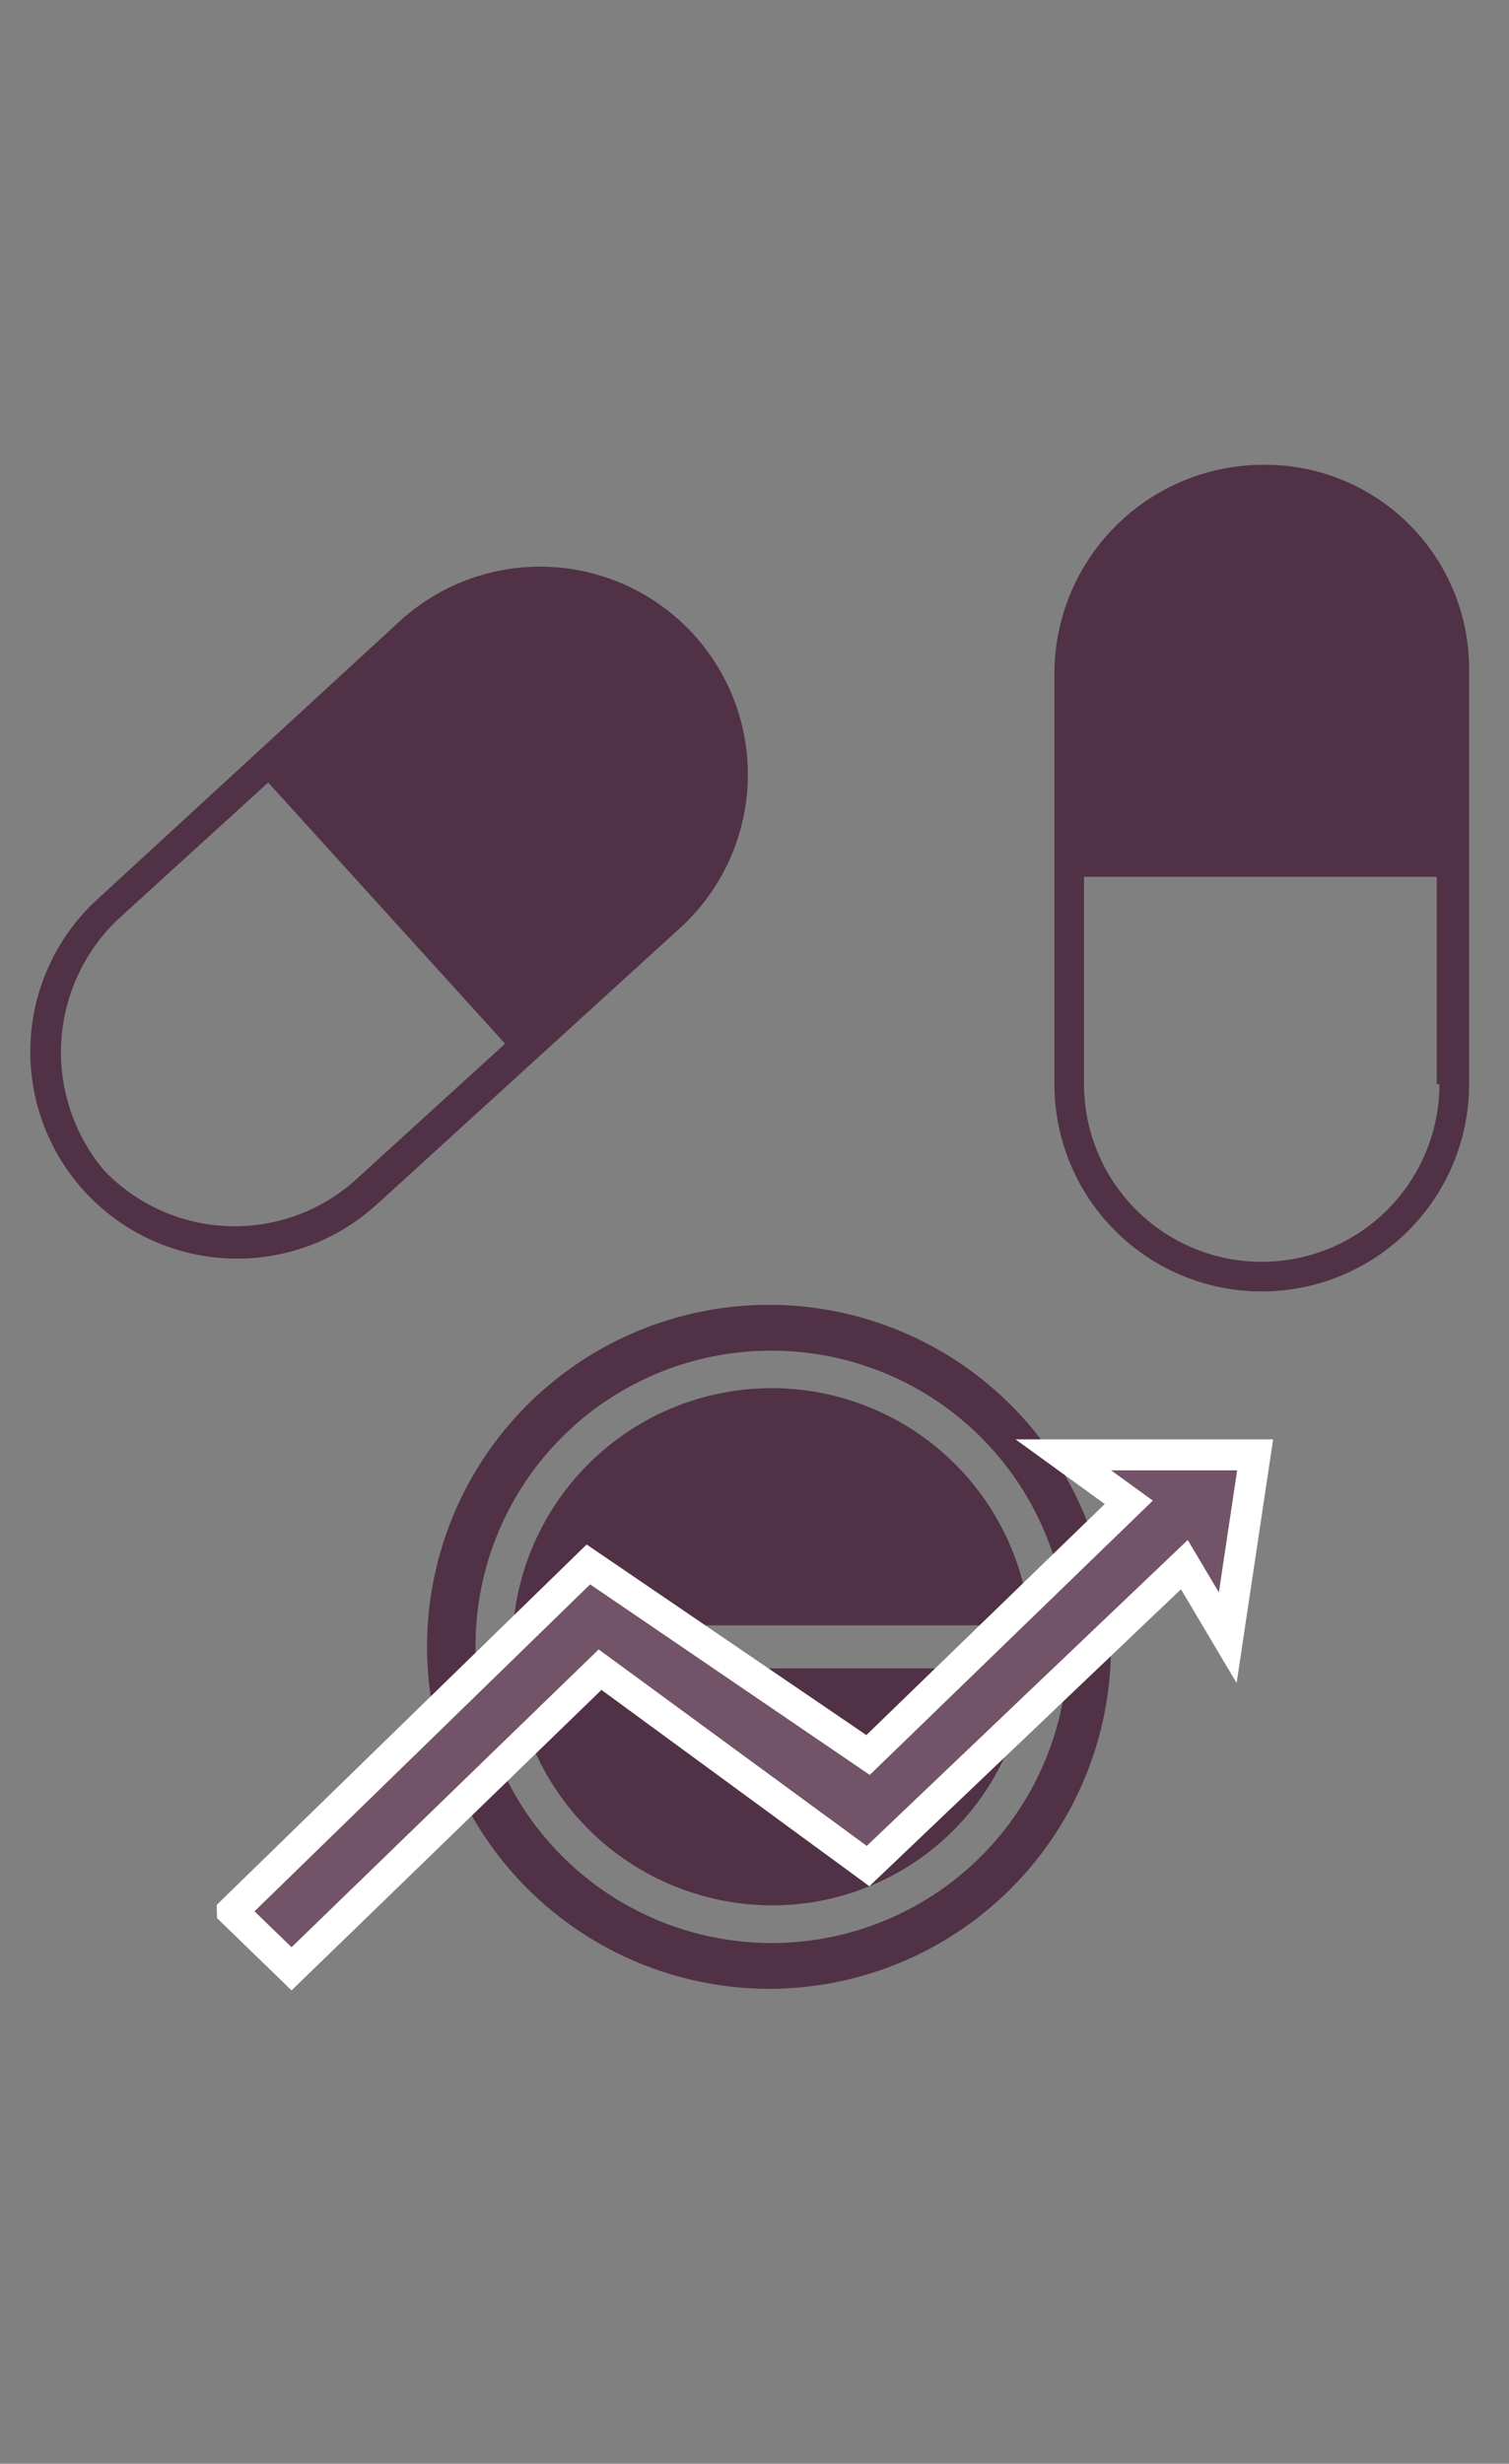
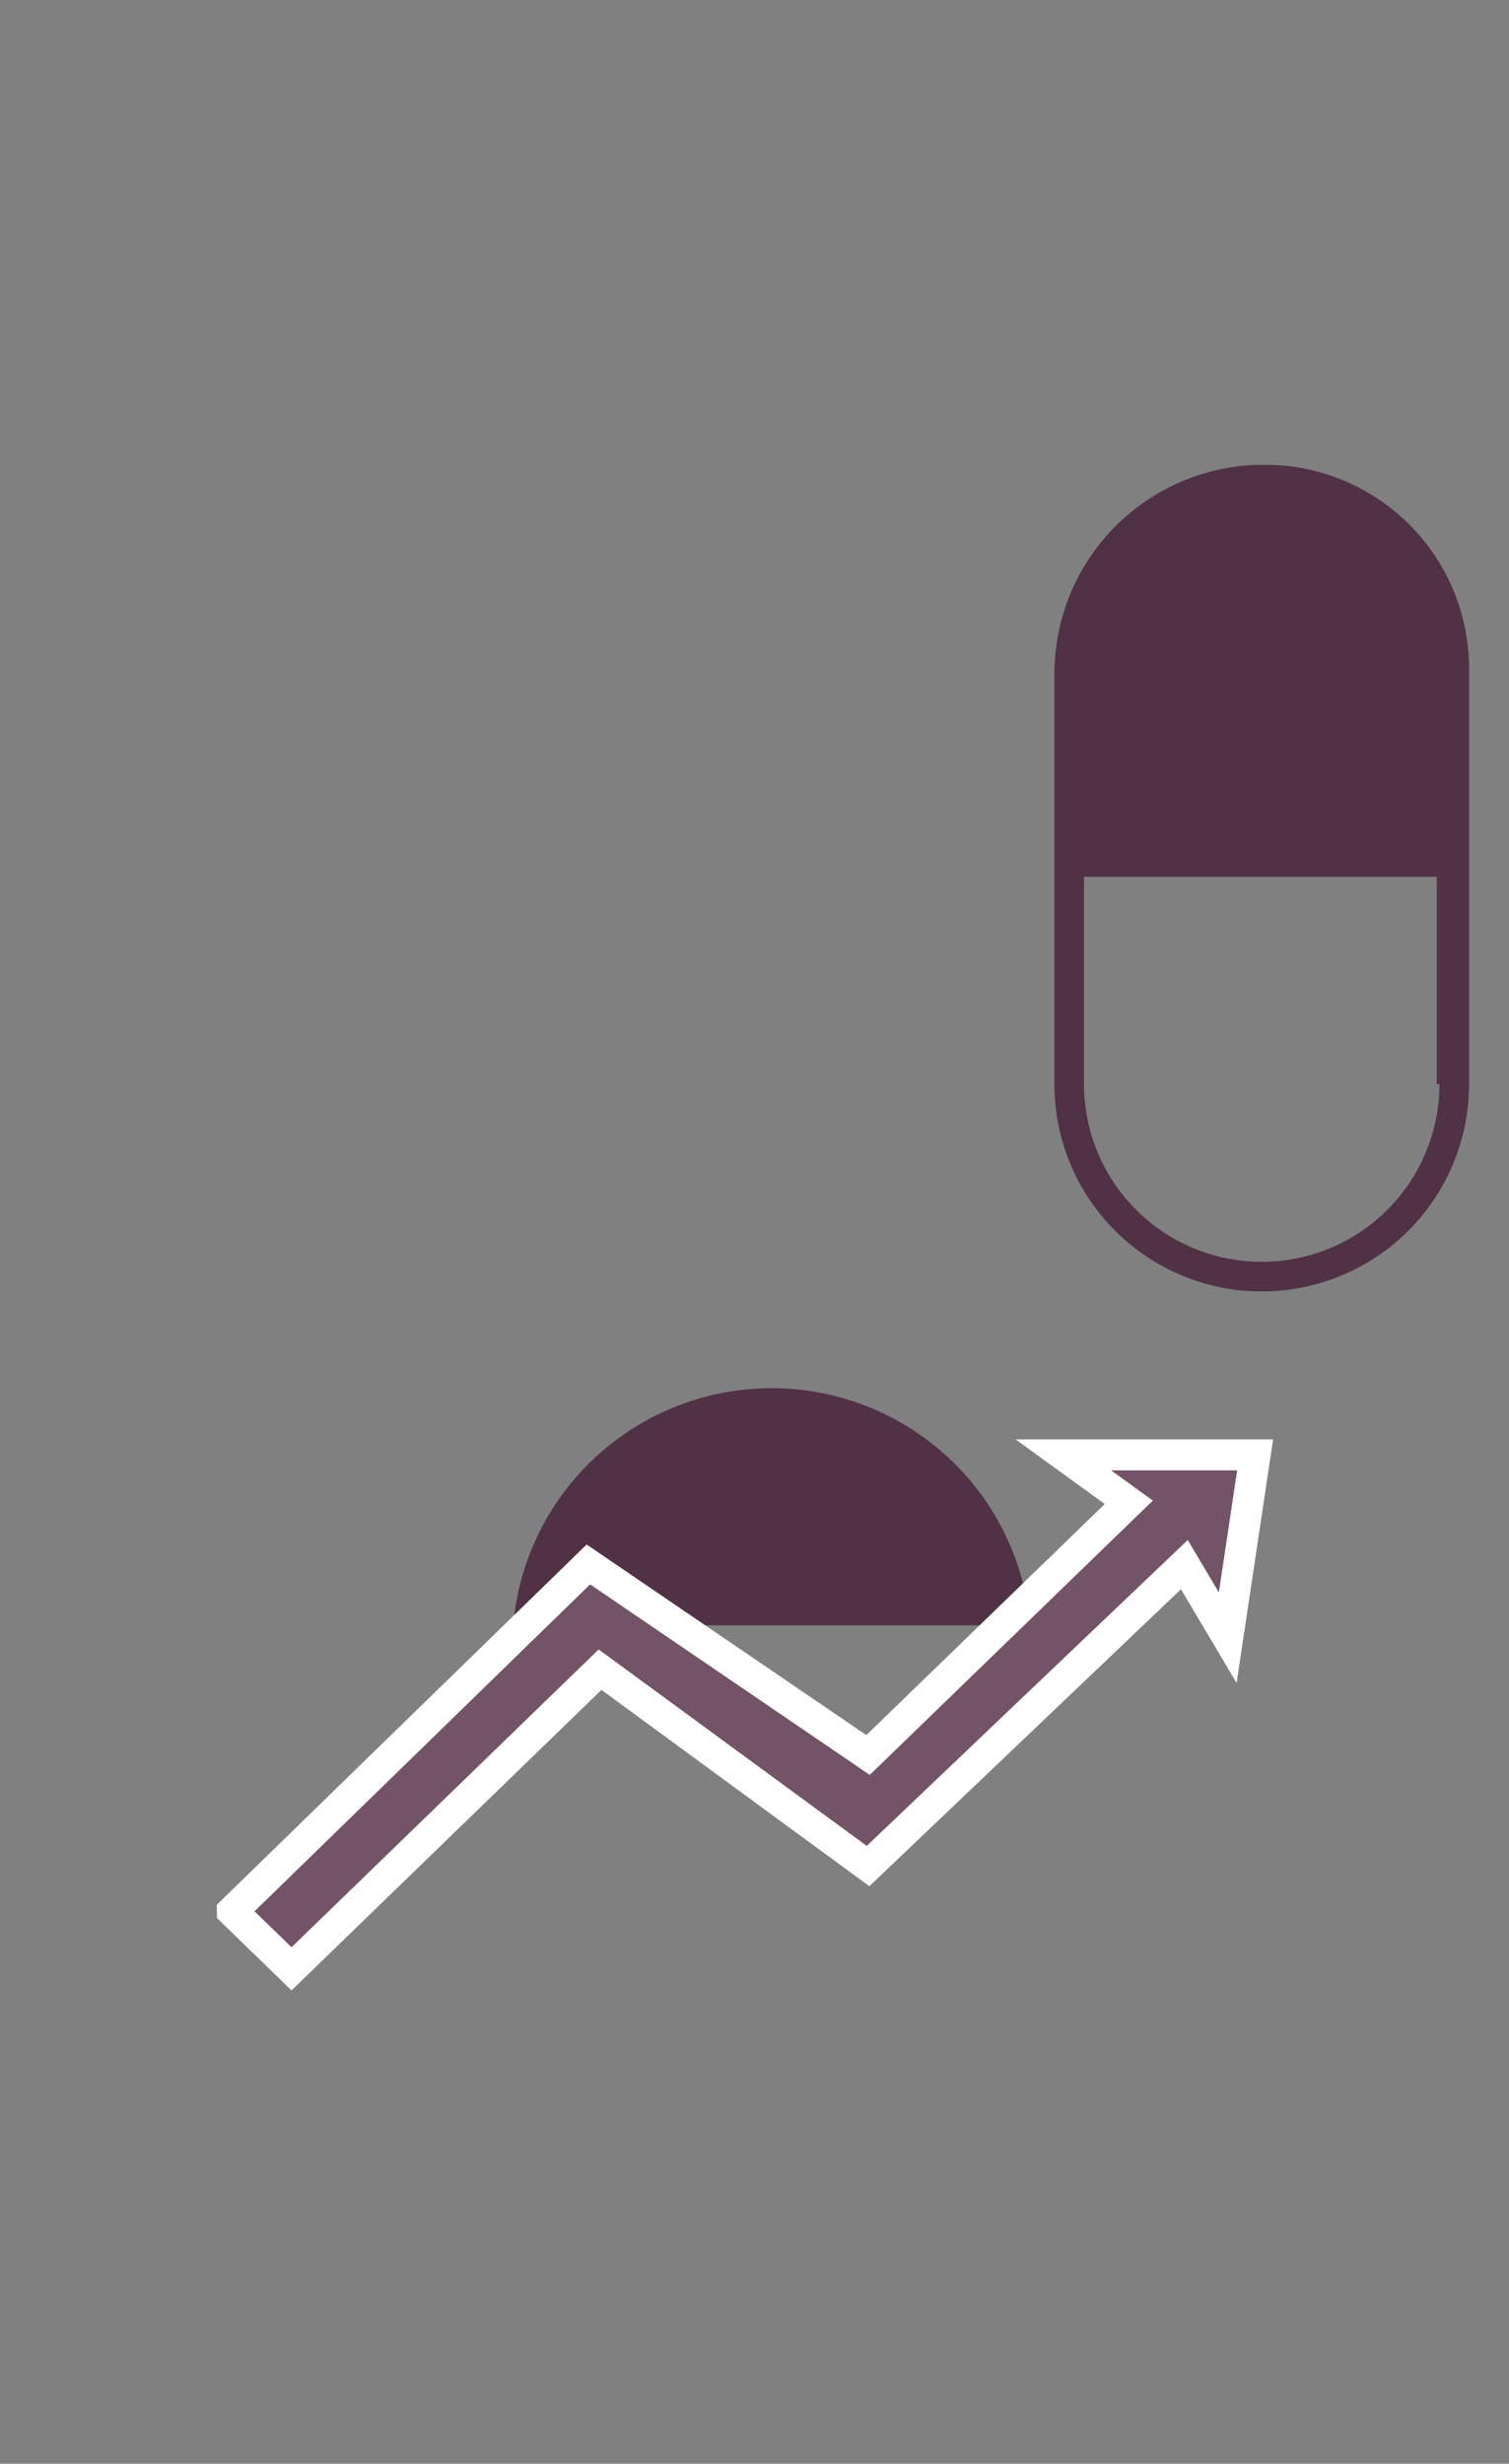
<svg xmlns="http://www.w3.org/2000/svg" width="48.7" height="79.51" viewBox="0 0 48.7 79.51">
  <rect x="0" y="0" width="48.7" height="79.51" fill="#808080" stroke="none" />
  <g id="Group_41036" data-name="Group 41036" transform="translate(5015 6064)">
-     <rect id="Rectangle_11133" data-name="Rectangle 11133" width="48.7" height="79.51" transform="translate(-5015 -6064)" fill="#fff" opacity="0" />
    <g id="_6025189_drug_medicine_pharmacy_pills_treatment_icon" data-name="6025189_drug_medicine_pharmacy_pills_treatment_icon" transform="translate(-5019.29 -6052.7)" opacity="0.65">
      <g id="Group_41035" data-name="Group 41035" transform="translate(5.29 3.7)">
        <path id="Path_78677" data-name="Path 78677" d="M49.991,3.7A6.75,6.75,0,0,0,43.3,10.391V23.686a6.691,6.691,0,1,0,13.382,0V10.391A6.585,6.585,0,0,0,49.991,3.7Zm5.735,19.986a5.735,5.735,0,1,1-11.47,0V16.995H55.639v6.691Z" transform="translate(-10.271 -3.7)" fill="#370625" />
-         <path id="Path_78678" data-name="Path 78678" d="M16.421,28.093l9.819-8.95A6.7,6.7,0,0,0,17.2,9.237l-9.732,8.95a6.675,6.675,0,0,0,8.95,9.906ZM8.079,18.882l4.866-4.432,7.647,8.429-4.866,4.432a5.831,5.831,0,0,1-8.081-.348A5.922,5.922,0,0,1,8.079,18.882Z" transform="translate(-5.29 -4.197)" fill="#370625" />
        <g id="Group_41034" data-name="Group 41034" transform="translate(12.782 27.111)">
          <g id="Group_41033" data-name="Group 41033" transform="translate(2.781 2.694)">
-             <path id="Path_78679" data-name="Path 78679" d="M39.8,48.4H23.2a8.4,8.4,0,0,0,8.342,7.647A8.256,8.256,0,0,0,39.8,48.4Z" transform="translate(-23.2 -39.363)" fill="#370625" />
            <path id="Path_78680" data-name="Path 78680" d="M23.2,45.647H39.884a8.373,8.373,0,0,0-16.684,0Z" transform="translate(-23.2 -38)" fill="#370625" />
          </g>
-           <path id="Path_78681" data-name="Path 78681" d="M20,45.936A11.036,11.036,0,1,1,31.036,56.971,11.051,11.051,0,0,1,20,45.936Zm1.564,0a9.558,9.558,0,1,0,9.558-9.558A9.531,9.531,0,0,0,21.564,45.936Z" transform="translate(-20 -34.9)" fill="#370625" />
        </g>
      </g>
    </g>
    <g id="Page-1" transform="translate(-5019 -6030.999)">
      <g id="Artboard-Copy" transform="translate(11.999 11.999)">
        <path id="graph" d="M179.873,337.684l1.909,1.852,9.957-9.654,8.649,6.338,10.208-9.728,1.4,2.358.884-5.9h-6.19l2.113,1.531-8.415,8.155-9.026-6.15-11.489,11.192Z" transform="translate(-180.372 -320.999)" fill="#735367" stroke="#fff" stroke-width="1" fill-rule="evenodd" />
      </g>
    </g>
  </g>
</svg>